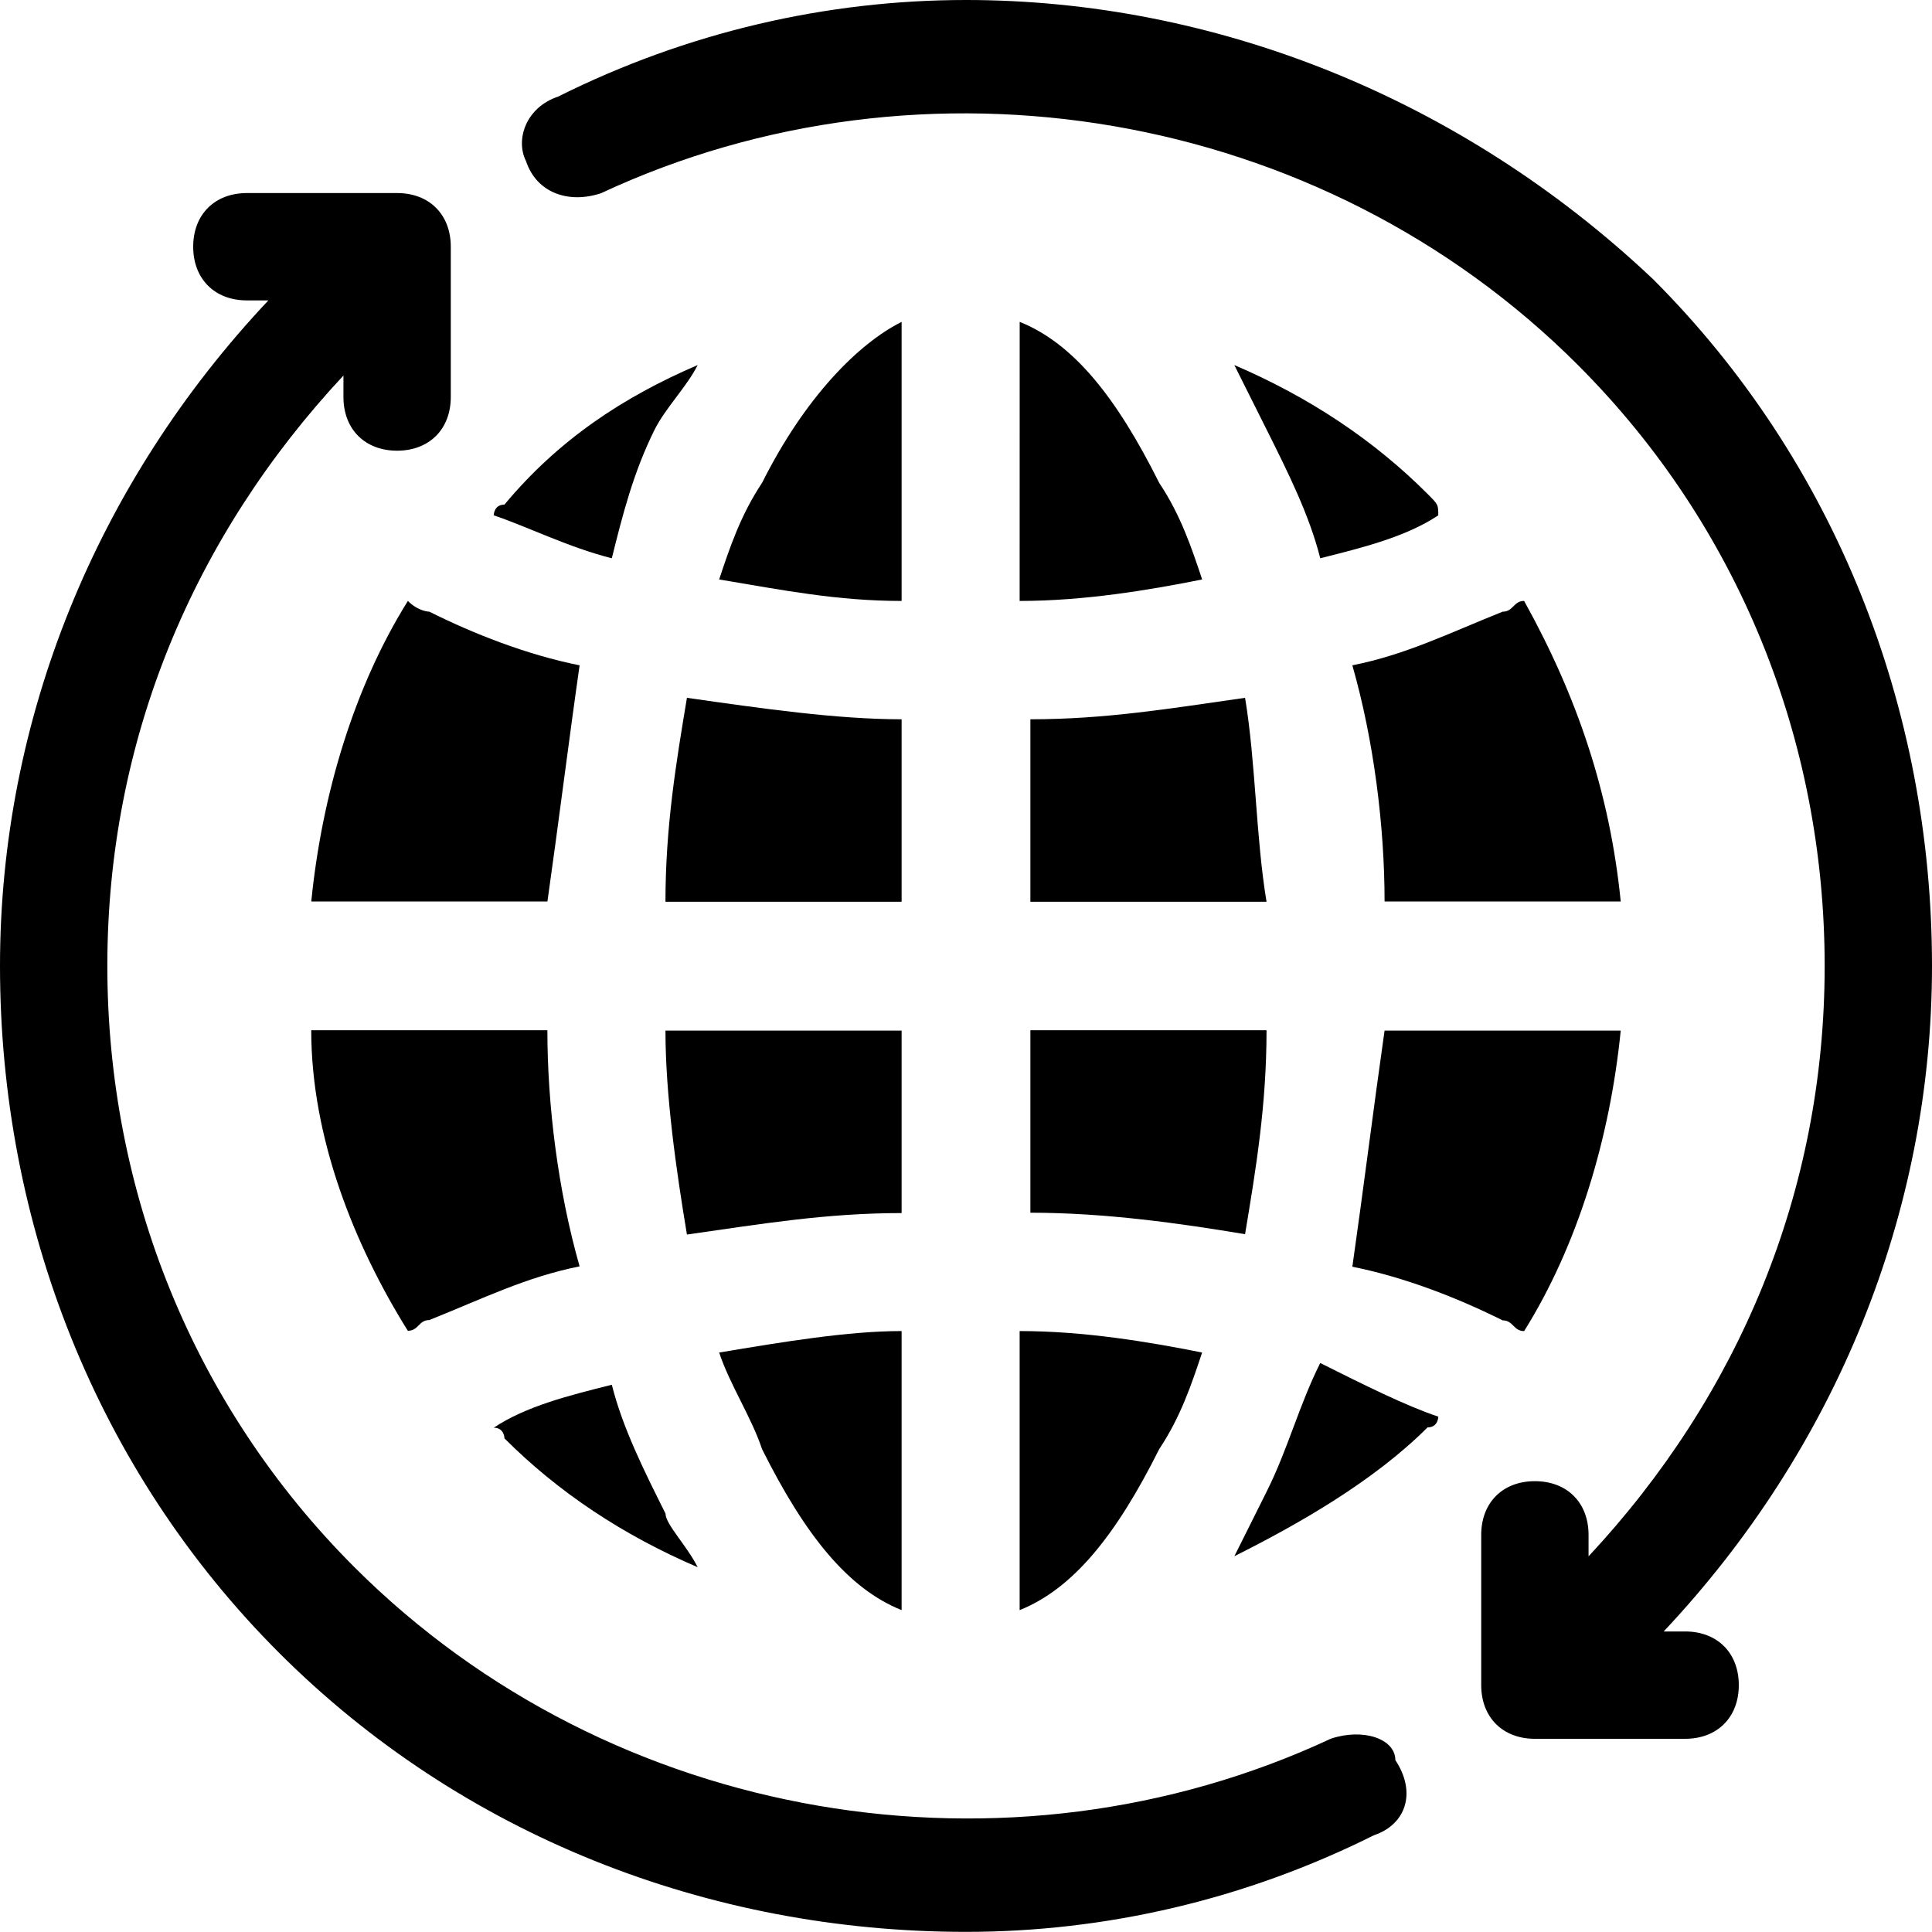
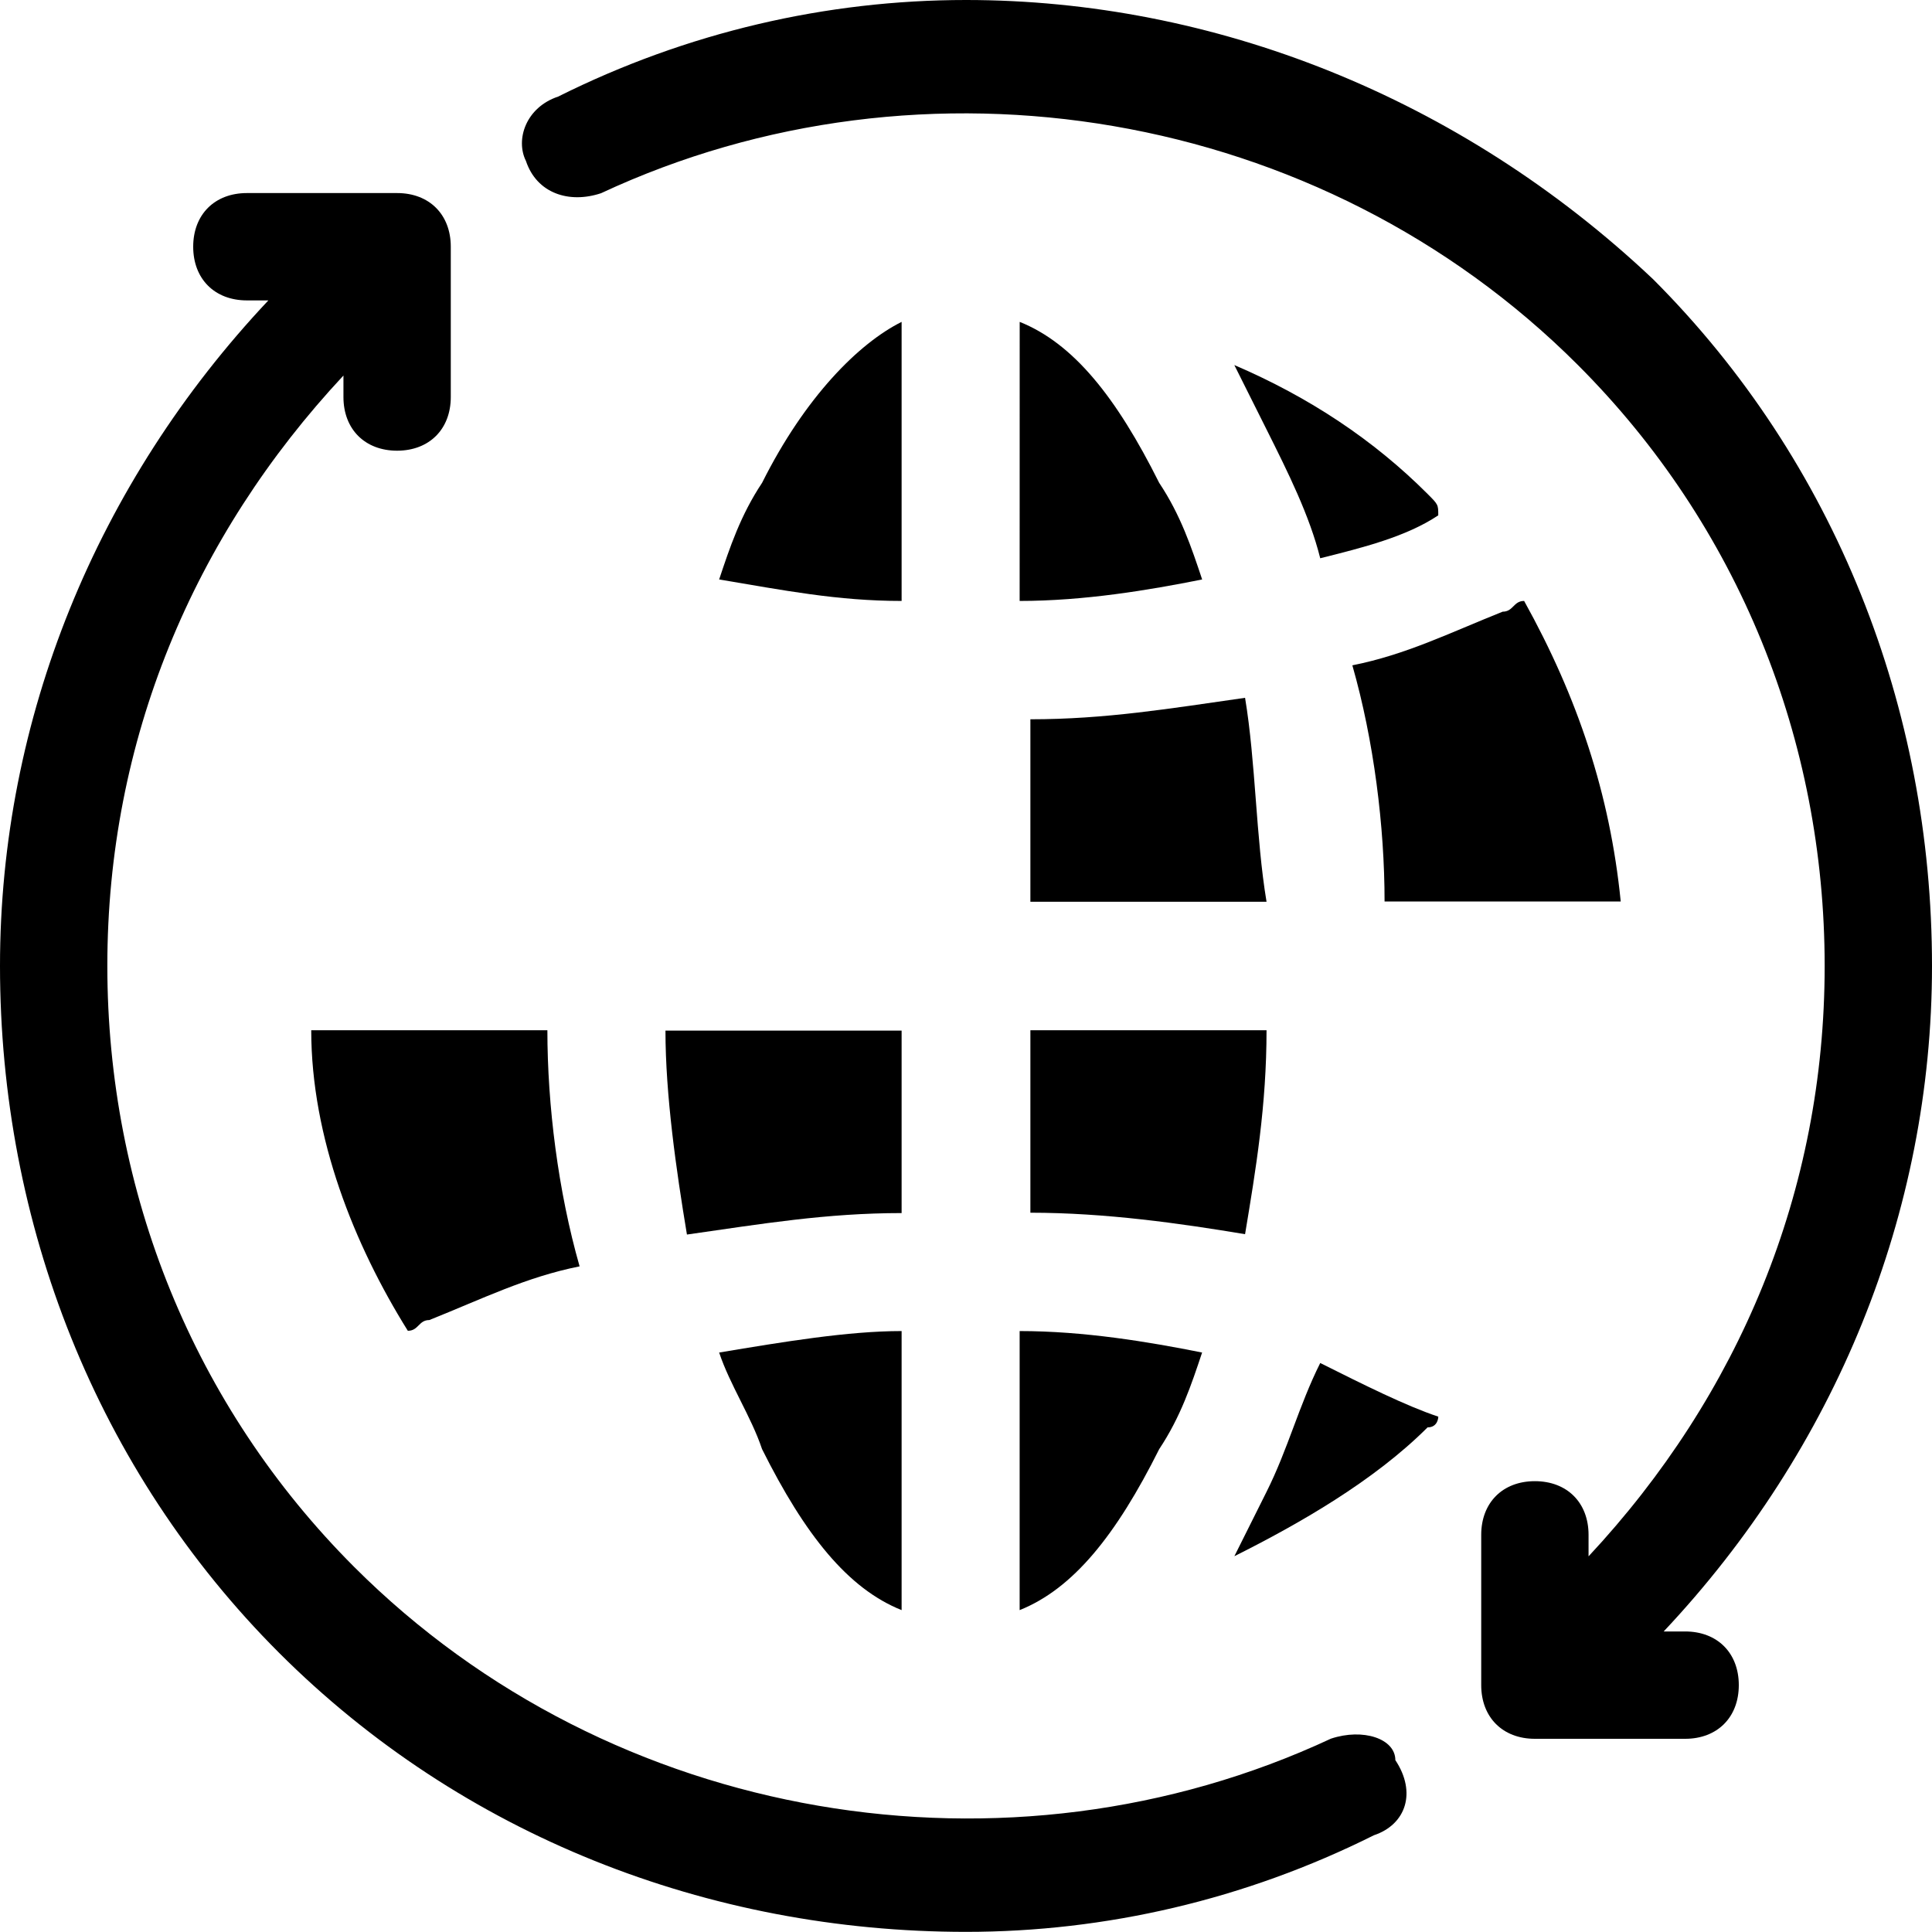
<svg xmlns="http://www.w3.org/2000/svg" width="43" height="43" viewBox="0 0 43 43" fill="none">
  <path d="M29.622 38.697C22.455 42.041 13.617 40.608 7.883 34.875C4.3 31.291 2.389 26.514 2.389 21.497C2.389 16.48 4.3 11.941 7.644 8.358V8.836C7.644 9.553 8.122 10.031 8.839 10.031C9.555 10.03 10.033 9.552 10.033 8.836V5.491C10.033 4.775 9.555 4.297 8.839 4.297H5.495C4.778 4.297 4.3 4.775 4.3 5.491C4.3 6.208 4.778 6.686 5.495 6.686H5.973C2.15 10.747 0 16.002 0 21.497C0 27.23 2.15 32.725 6.211 36.786C10.273 40.847 15.767 42.997 21.5 42.997C24.605 42.997 27.711 42.28 30.578 40.847C31.294 40.608 31.533 39.892 31.056 39.175C31.055 38.697 30.339 38.458 29.622 38.697Z" fill="black" />
  <path d="M13.378 4.3C20.545 0.955 29.383 2.389 35.117 8.122C38.7 11.705 40.611 16.483 40.611 21.5C40.611 26.517 38.7 31.056 35.356 34.639V34.161C35.356 33.444 34.878 32.966 34.161 32.966C33.445 32.966 32.967 33.444 32.967 34.161V37.505C32.967 38.222 33.445 38.7 34.161 38.7H37.506C38.222 38.7 38.7 38.222 38.7 37.505C38.7 36.789 38.222 36.311 37.506 36.311H37.028C40.85 32.25 43 26.994 43 21.499C43 15.766 40.85 10.271 36.789 6.211C32.489 2.15 26.994 0 21.5 0C18.395 0 15.289 0.717 12.422 2.15C11.706 2.389 11.467 3.105 11.706 3.583C11.945 4.3 12.661 4.539 13.378 4.3Z" fill="black" />
  <path d="M32.012 31.53C32.012 31.53 32.012 31.769 31.773 31.769C30.578 32.964 28.906 33.919 27.473 34.636C27.712 34.158 27.951 33.681 28.189 33.203C28.668 32.247 28.906 31.291 29.384 30.336C30.339 30.814 31.295 31.292 32.012 31.53Z" fill="black" />
-   <path d="M36.072 22.938C35.833 25.326 35.117 27.715 33.922 29.626C33.683 29.626 33.683 29.387 33.444 29.387C32.489 28.91 31.294 28.432 30.099 28.193C30.338 26.521 30.577 24.61 30.816 22.938H36.072Z" fill="black" />
  <path d="M28.189 22.93C28.189 24.602 27.95 26.035 27.711 27.469C26.278 27.23 24.606 26.991 22.933 26.991V22.93L28.189 22.93Z" fill="black" />
  <path d="M26.755 30.103C26.516 30.82 26.277 31.536 25.8 32.253C24.844 34.164 23.888 35.358 22.694 35.836V29.625C24.128 29.625 25.561 29.864 26.755 30.103Z" fill="black" />
-   <path d="M15.528 34.881C13.856 34.164 12.423 33.209 11.228 32.014C11.228 32.014 11.228 31.776 10.989 31.776C11.706 31.298 12.662 31.059 13.617 30.82C13.856 31.776 14.334 32.732 14.812 33.687C14.812 33.925 15.289 34.403 15.528 34.881Z" fill="black" />
  <path d="M20.067 29.625V35.836C18.872 35.358 17.916 34.164 16.961 32.253C16.722 31.536 16.244 30.82 16.006 30.103C17.439 29.864 18.872 29.625 20.067 29.625Z" fill="black" />
  <path d="M12.9 28.185C11.705 28.424 10.75 28.902 9.555 29.38C9.317 29.38 9.317 29.619 9.077 29.619C7.883 27.707 6.927 25.318 6.927 22.93H12.183C12.183 24.602 12.422 26.513 12.9 28.185Z" fill="black" />
  <path d="M20.067 22.938V26.999C18.395 26.999 16.962 27.238 15.289 27.477C15.05 26.043 14.811 24.371 14.811 22.938L20.067 22.938Z" fill="black" />
  <path d="M20.067 7.164V13.375C18.634 13.375 17.439 13.137 16.006 12.897C16.244 12.181 16.484 11.464 16.961 10.747C17.917 8.836 19.111 7.642 20.067 7.164Z" fill="black" />
-   <path d="M15.528 8.125C15.289 8.603 14.811 9.081 14.572 9.558C14.095 10.514 13.855 11.47 13.617 12.425C12.661 12.186 11.705 11.708 10.989 11.47C10.989 11.47 10.989 11.231 11.227 11.231C12.422 9.797 13.855 8.842 15.528 8.125Z" fill="black" />
-   <path d="M12.9 14.808C12.661 16.48 12.422 18.392 12.184 20.064H6.928C7.167 17.675 7.884 15.286 9.078 13.375C9.317 13.614 9.556 13.614 9.556 13.614C10.511 14.092 11.706 14.569 12.9 14.808Z" fill="black" />
-   <path d="M20.067 16.009V20.07H14.811C14.811 18.398 15.05 16.965 15.289 15.531C16.961 15.77 18.633 16.009 20.067 16.009Z" fill="black" />
  <path d="M28.189 20.07H22.933V16.009C24.605 16.009 26.038 15.77 27.711 15.531C27.95 16.965 27.95 18.637 28.189 20.07Z" fill="black" />
  <path d="M36.072 20.064H30.816C30.816 18.392 30.577 16.48 30.099 14.808C31.294 14.57 32.249 14.092 33.444 13.614C33.683 13.614 33.683 13.375 33.922 13.375C35.116 15.525 35.833 17.675 36.072 20.064Z" fill="black" />
  <path d="M32.011 11.47C31.295 11.947 30.339 12.186 29.384 12.425C29.145 11.47 28.667 10.514 28.189 9.558C27.95 9.08 27.711 8.603 27.472 8.125C29.144 8.842 30.578 9.797 31.772 10.992C32.011 11.231 32.011 11.231 32.011 11.47Z" fill="black" />
  <path d="M26.756 12.897C25.561 13.136 24.128 13.375 22.694 13.375L22.695 7.164C23.889 7.642 24.845 8.836 25.8 10.747C26.278 11.464 26.517 12.181 26.756 12.897Z" fill="black" />
</svg>